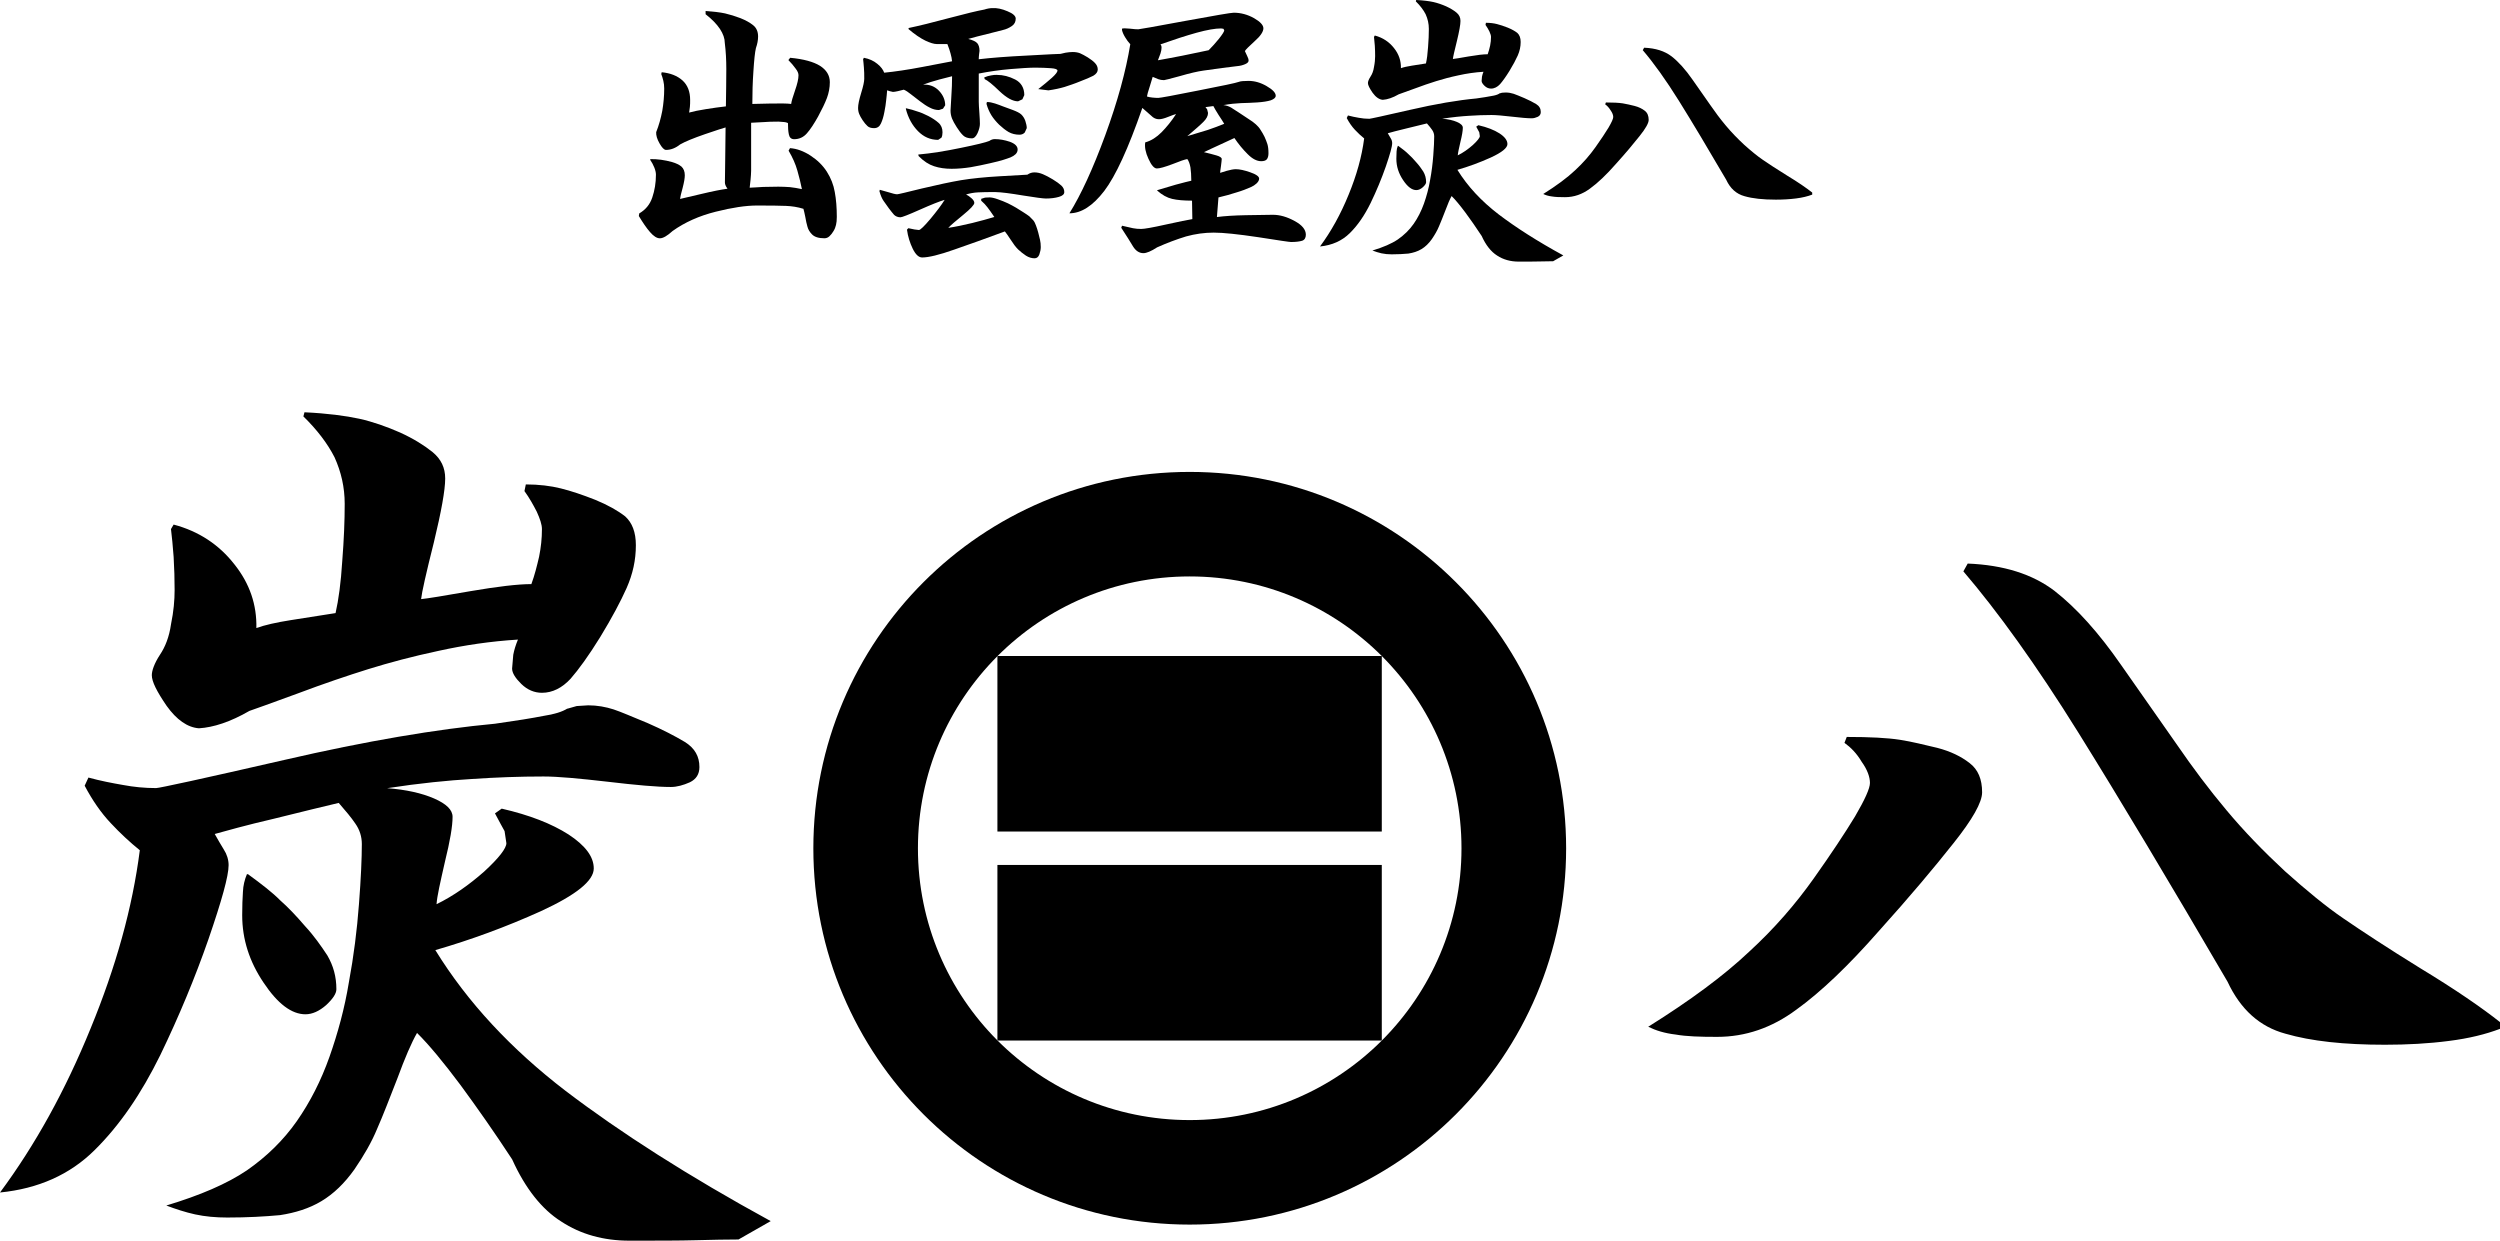
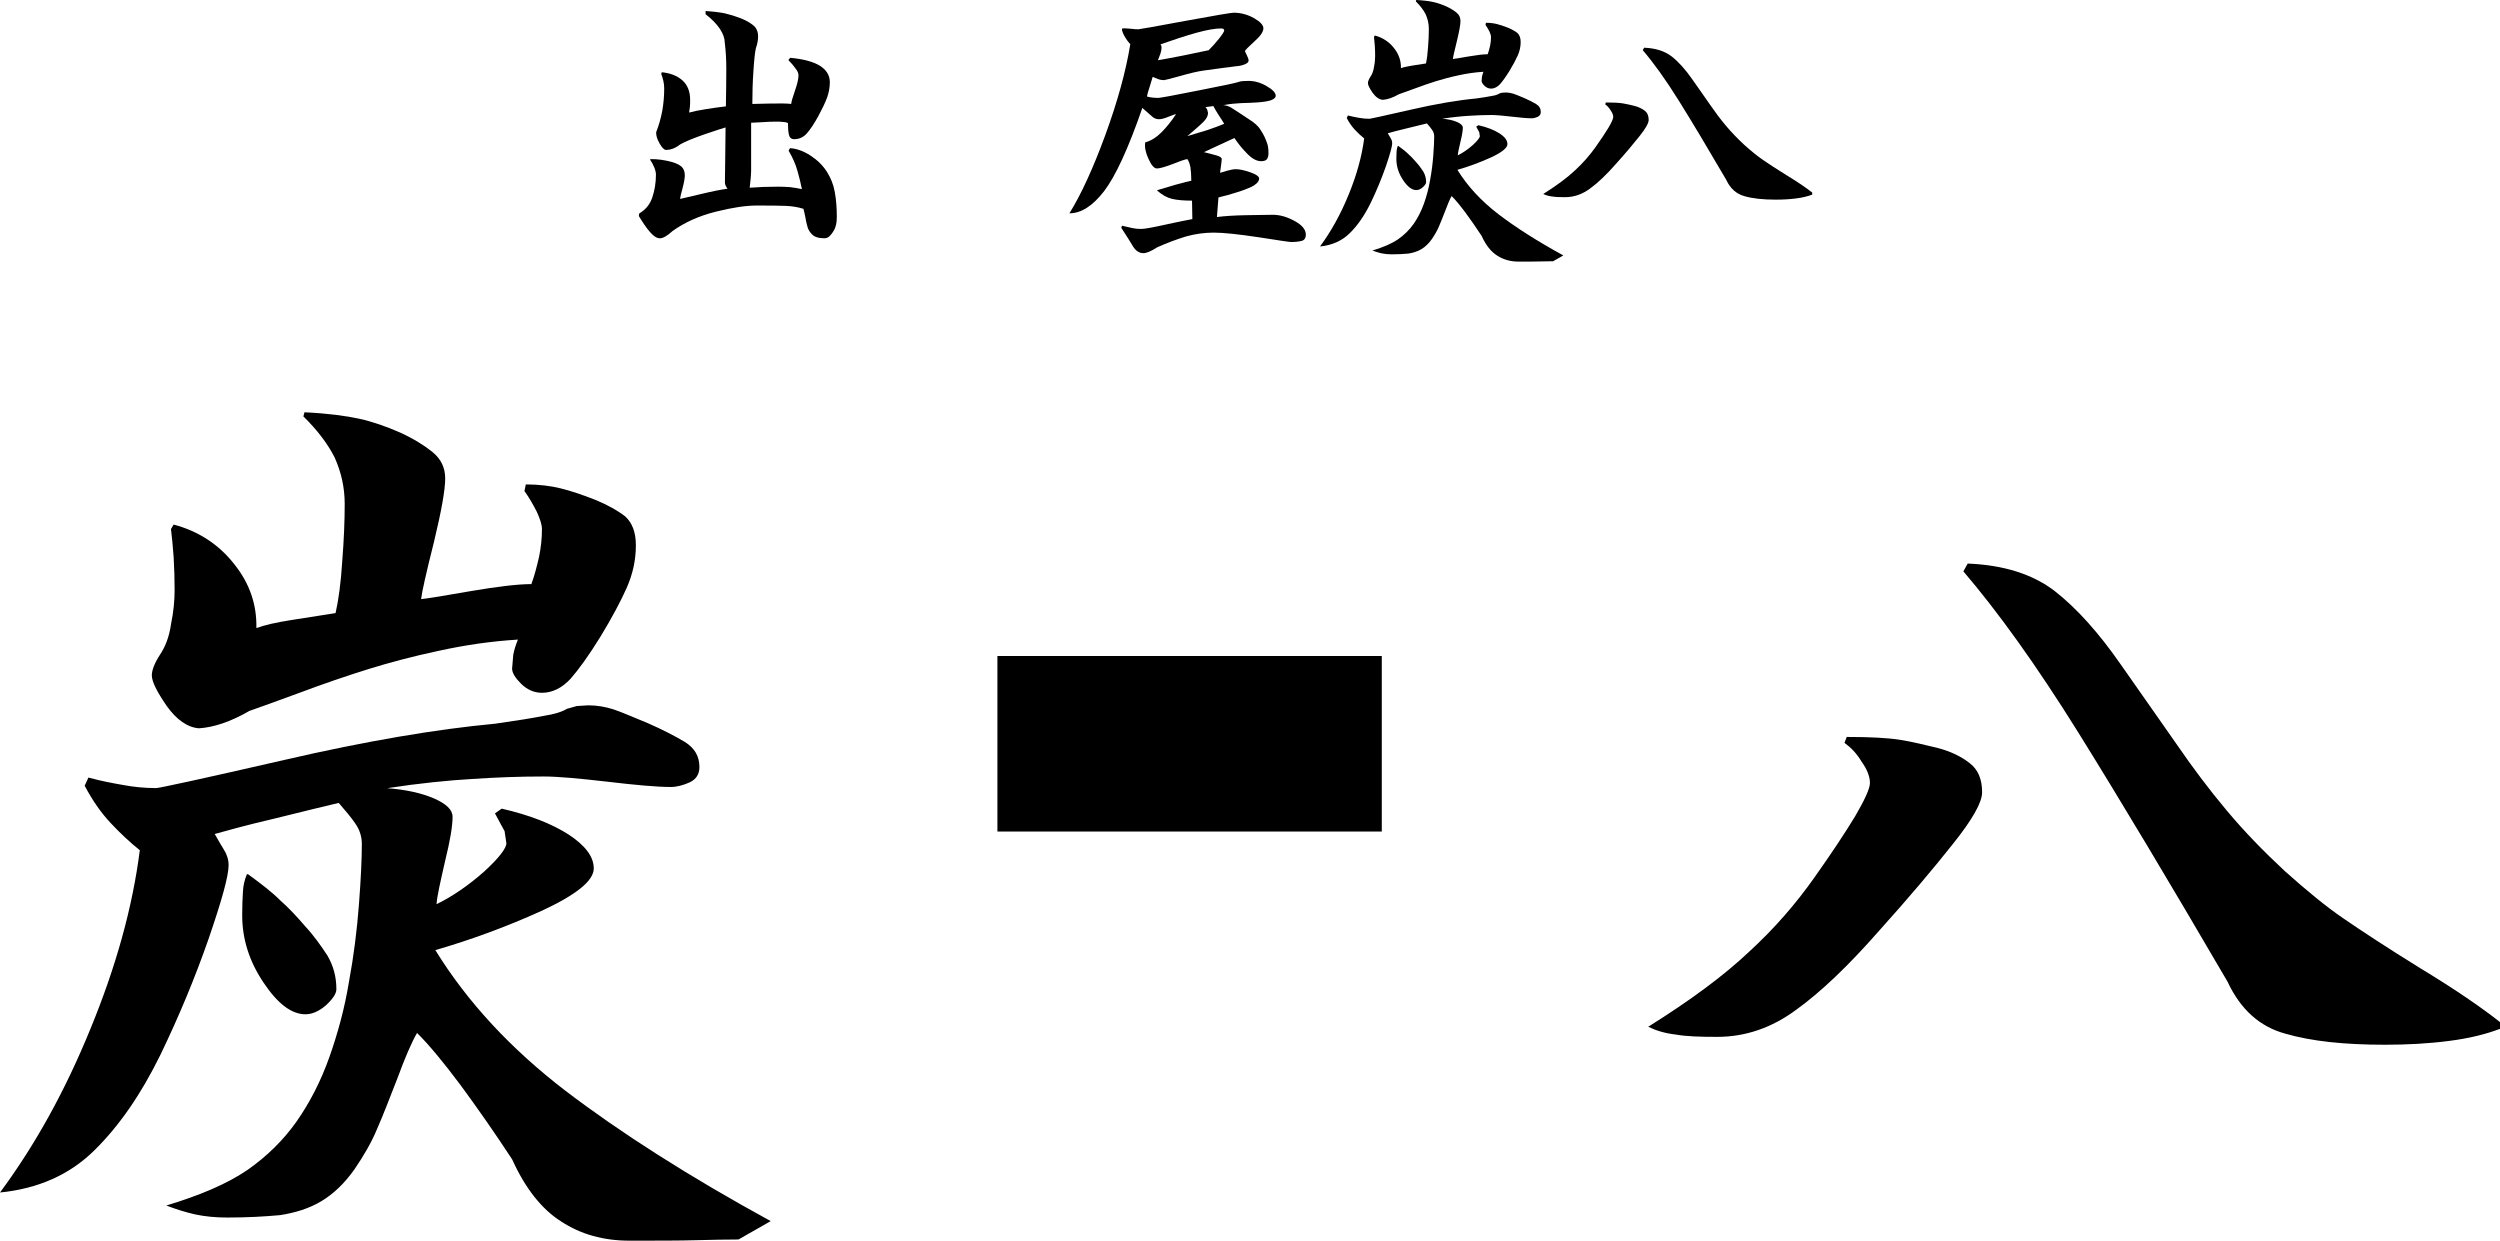
<svg xmlns="http://www.w3.org/2000/svg" id="_レイヤー_2" viewBox="0 0 790.77 392.46">
  <defs>
    <style>.cls-1{fill-rule:evenodd;}</style>
  </defs>
  <g id="_レイヤー_1-2">
-     <rect x="315.49" y="273.59" width="121.58" height="55.54" />
    <rect x="315.49" y="207.5" width="121.58" height="55.52" />
-     <path class="cls-1" d="m376.31,149.27c-65.79,0-119.04,53.29-119.04,119.06,0,65.73,53.25,119.02,119.04,119.02,65.73,0,119.07-53.29,119.07-119.02,0-65.77-53.34-119.06-119.07-119.06m0,205.02c-47.52,0-85.96-38.5-85.96-85.96,0-47.45,38.44-86,85.96-86,47.49,0,85.97,38.55,85.97,86,0,47.46-38.48,85.96-85.97,85.96" />
    <path d="m179.46,224.17l2.95-.84,3.64-.23c2.89,0,5.56.5,8.03,1.29,2.44.81,5.9,2.33,10.77,4.33,4.65,2.04,8.57,4.05,11.76,5.96,3.19,1.98,4.62,4.62,4.62,7.94,0,2.25-1.01,3.85-3.04,4.83-2.04.91-4.08,1.48-5.97,1.48-4.4,0-11.04-.6-20.01-1.66-8.94-1.03-15.71-1.66-20.3-1.66-7.59,0-15.05.28-22.59.79-7.49.44-16.48,1.32-26.86,2.91,6.05.46,10.95,1.57,14.85,3.26,3.86,1.69,5.84,3.58,5.84,5.8,0,2.98-.79,7.62-2.41,14.19-1.48,6.53-2.5,10.95-2.66,13.45,5.33-2.61,10.32-6.14,15.07-10.33,4.7-4.32,7.02-7.37,7.02-8.97l-.57-3.82c-.63-1.09-1.6-2.92-3.04-5.61l2.13-1.5c8.85,2.04,15.79,4.76,21.15,8.18,5.31,3.49,7.97,7.02,7.97,10.74,0,3.88-5.5,8.34-16.69,13.5-11.17,5.05-22.33,9.12-33.42,12.33,10.17,16.51,23.97,31.31,41.23,44.55,17.28,13.15,38.87,26.98,64.85,41.17l-10.19,5.81c-3.58,0-8.1.09-13.42.23-5.3.15-12.37.15-21.06.15-8.23,0-15.43-2.01-21.59-6.06-6.14-3.86-11.38-10.48-15.52-19.65-5.56-8.5-11.07-16.35-16.34-23.52-5.33-7.13-9.98-12.76-13.75-16.48-1.76,3.07-3.85,7.94-6.19,14.31-2.52,6.44-4.59,11.86-6.4,15.94-1.78,4.34-4.24,8.54-7.22,12.92-3.1,4.36-6.56,7.72-10.44,10.04-3.87,2.32-8.23,3.67-13.08,4.42-4.84.45-10.41.76-16.7.76-3.64,0-7-.31-10.19-1-3.13-.69-6.14-1.69-9.09-2.8,10.73-3.24,19.16-6.85,25.5-11.13,6.21-4.33,11.52-9.47,15.79-15.57,4.21-6.05,7.65-12.78,10.32-20.32,2.64-7.49,4.79-15.34,6.14-23.57,1.54-8.28,2.58-16.57,3.19-24.73.63-8.18.91-14.58.91-19.01,0-2.36-.69-4.54-2.04-6.46-1.31-1.95-3.08-4.04-5.27-6.56-4.36,1.03-11.13,2.67-20.33,4.96-9.23,2.14-15.53,3.95-18.89,4.87.92,1.69,1.95,3.38,2.88,4.93.97,1.48,1.51,3.23,1.51,4.93,0,3.43-2.17,11.2-6.37,23.41-4.24,12.17-9.34,24.45-15.22,36.62-6.08,12.37-12.9,22.3-20.78,30.09-7.81,7.75-17.79,12.21-29.94,13.42,11.13-15.02,20.65-32.22,28.68-51.95,7.97-19.38,13.23-38.18,15.54-56.31-3.1-2.5-6.22-5.39-9.23-8.62-3.01-3.19-5.78-7.18-8.21-11.79l1.19-2.58c3.86,1.06,7.5,1.75,10.95,2.35,3.35.63,6.8.98,10.47.98.97,0,14.44-2.91,40.53-8.9,26.04-6.02,48.28-9.75,66.66-11.46,6.74-.95,11.87-1.78,15.34-2.47,3.39-.51,5.89-1.29,7.54-2.32m-83.17-93.72c7.31.34,13.05,1.12,17.34,2.04,4.45,1,8.69,2.51,12.93,4.37,4.21,1.92,7.63,4.05,10.28,6.19,2.72,2.25,3.98,4.99,3.98,8.35,0,3.64-1.23,10.44-3.58,20.18-2.47,9.83-3.82,15.85-4.04,17.97,1.94-.19,7.16-1.03,15.62-2.52,8.51-1.45,14.97-2.23,19.26-2.23,1.04-2.83,1.76-5.74,2.44-8.66.59-2.95.9-5.78.9-8.75,0-1.42-.6-3.2-1.63-5.48-1.1-2.14-2.35-4.4-3.9-6.53l.43-2.11c4.14,0,7.87.46,11.07,1.26,3.21.79,6.88,2.03,10.89,3.61,3.96,1.63,7.12,3.41,9.47,5.24,2.2,2.01,3.38,4.96,3.38,9.12,0,4.73-.97,9.09-2.92,13.53-1.89,4.24-4.67,9.47-8.34,15.49-3.64,5.9-6.83,10.29-9.41,13.24-2.63,2.83-5.67,4.42-9.03,4.42-2.44,0-4.64-.95-6.53-2.79-1.86-1.83-2.92-3.46-2.92-4.87l.37-4.37c.31-1.61.75-3.02,1.48-4.8-8.57.53-16.85,1.75-25.13,3.57-8.23,1.75-15.54,3.71-22.22,5.78-6.62,2.07-14.08,4.59-22.31,7.69-8.28,3.01-13.36,4.89-15.28,5.52-6.02,3.48-11.4,5.23-15.97,5.5-3.64-.28-7.05-2.69-10.2-7.08-3.13-4.58-4.7-7.68-4.7-9.72,0-1.38.75-3.67,2.58-6.47,1.66-2.47,2.92-5.62,3.49-9.64.84-4.07,1.14-7.65,1.14-10.8,0-3.36-.09-6.88-.31-10.5-.26-3.41-.53-6.39-.84-8.81l.84-1.42c7.99,2.11,14.39,6.39,19.2,12.55,4.93,6.16,7.13,12.9,6.97,20.18,2.69-.97,6.3-1.78,10.86-2.5,4.61-.7,9.35-1.48,14.19-2.23.94-4.12,1.69-9.6,2.11-16.37.54-6.88.78-12.81.78-18.17,0-5.28-1.12-10.1-3.21-14.74-2.2-4.33-5.53-8.72-9.86-12.93l.35-1.32Zm-17.83,146.12c4.33,3.16,7.76,5.81,10.14,8.23,2.5,2.2,5.08,4.9,7.84,8.13,2.83,3.04,5.12,6.31,7.1,9.32,1.92,3.3,2.86,6.74,2.86,10.7,0,1.37-1.09,3.01-3.23,5.01-2.19,1.92-4.39,2.91-6.55,2.91-4.36,0-8.79-3.3-13.27-10.04-4.45-6.62-6.74-13.65-6.74-21.3,0-2.79.09-5.39.23-7.37.07-1.98.54-3.88,1.26-5.59h.34Z" />
    <path d="m584.13,233.1c7.31,0,12.9.29,16.82.9,3.85.6,7.78,1.6,11.82,2.55,4.21,1.09,7.57,2.74,10.2,4.79,2.73,2.07,3.99,5.14,3.99,9.29,0,3.13-3.01,8.51-9.06,16.09-6.03,7.62-13.89,17-23.6,27.77-9.63,10.98-18.35,19.3-26.11,24.88-7.74,5.74-16.06,8.6-25.06,8.6-5.33,0-9.72-.13-13.08-.73-3.49-.41-6.33-1.29-8.7-2.47,13.3-8.32,23.93-16.18,31.87-23.69,8.12-7.44,14.85-15.28,20.48-23.22,5.47-7.71,9.89-14.38,13.08-19.64,3.11-5.33,4.7-8.85,4.7-10.57,0-1.86-.81-4.18-2.61-6.68-1.6-2.7-3.46-4.57-5.45-6l.72-1.86Zm206.64,90.2v2.13c-4.45,1.69-9.84,3.04-16.18,3.83-6.44.84-13.24,1.2-20.21,1.2-12.92,0-23.3-1.12-31.47-3.49-8.15-2.2-14.22-7.68-18.32-16.45-18.2-31.19-33.98-57.57-47.22-78.84-13.3-21.36-25.48-38.25-36.34-50.95l1.37-2.47c11.42.46,20.56,3.36,27.52,8.69,6.85,5.36,13.86,13.08,20.99,23.37,7.1,10.17,13.14,18.71,17.83,25.45,4.79,6.97,9.89,13.8,15.49,20.48,5.55,6.65,11.68,12.98,18.51,19.32,6.77,6.05,12.99,11.19,18.55,14.97,5.62,3.86,13.68,9.17,24.48,15.85,10.83,6.56,19.16,12.3,25,16.91" />
    <path d="m223.15,3.48c2.53.18,4.58.41,6.19.76,1.61.38,3.22.87,4.86,1.5,1.65.66,3,1.4,4.04,2.25,1.03.81,1.55,2.03,1.55,3.55,0,1.19-.25,2.43-.69,3.68-.32,1.36-.57,3.81-.79,7.31-.25,3.51-.34,6.97-.34,10.35.69,0,2.57-.06,5.67-.13,3.12-.05,5.34-.05,6.61.13.09-.78.5-2.2,1.21-4.22.74-2.1,1.11-3.71,1.11-4.85,0-.62-.28-1.33-.94-2.16-.59-.84-1.35-1.72-2.26-2.65l.57-.72c4.21.39,7.37,1.26,9.42,2.53,2.07,1.31,3.12,3.05,3.12,5.18,0,1.74-.33,3.45-.93,5.05-.61,1.59-1.56,3.58-2.8,5.86-1.29,2.29-2.44,4.06-3.52,5.27-1.07,1.23-2.42,1.86-4.03,1.86-.94,0-1.48-.52-1.68-1.52-.21-.97-.28-2.16-.28-3.57-.39-.21-.95-.35-1.68-.37-.74-.05-1.15-.1-1.32-.1-1.97,0-3.56.05-4.66.15-1.11.06-2.46.13-3.99.21v15.15c0,.84-.09,1.76-.17,2.77-.1,1.02-.19,1.86-.29,2.62,1.45-.05,2.87-.16,4.25-.24,1.39-.05,2.98-.08,4.82-.08,1.22,0,2.44.06,3.64.14,1.18.13,2.47.34,3.81.63-.36-1.82-.83-3.76-1.43-5.84-.58-2.08-1.51-4.16-2.78-6.32l.44-.8c2.16.15,4.3.94,6.48,2.35,2.19,1.42,3.91,3.12,5.18,5.1,1.27,2,2.12,4.14,2.51,6.44.43,2.31.64,4.93.64,7.84,0,1.03-.08,1.91-.25,2.55-.15.67-.41,1.34-.79,1.95-.38.65-.8,1.19-1.28,1.63-.45.43-.99.65-1.6.65-1.83,0-3.11-.42-3.89-1.2-.76-.75-1.25-1.59-1.47-2.44-.25-.89-.5-1.91-.69-3.12-.24-1.18-.44-2.05-.59-2.56-1.82-.57-3.68-.85-5.52-.92-1.82-.08-4.89-.12-9.16-.12-3.52,0-7.88.65-13.06,1.96-5.21,1.3-9.77,3.34-13.63,6.09-1.69,1.54-3.03,2.32-4.03,2.32-.99,0-2.03-.71-3.12-1.97-1.13-1.29-2.29-3.01-3.54-5.08l.13-.82c1.96-1.14,3.37-2.79,4.12-5.03.76-2.24,1.16-4.63,1.16-7.23,0-.67-.19-1.47-.53-2.3-.33-.85-.79-1.65-1.31-2.42l.1-.2c1.09,0,2.2.03,3.33.2,1.16.16,2.34.4,3.55.74,1.21.35,2.19.82,2.92,1.41.7.64,1.07,1.56,1.07,2.77,0,.94-.23,2.23-.68,3.97-.49,1.74-.75,2.89-.82,3.51.91-.24,3.17-.76,6.78-1.59,3.62-.87,6.35-1.39,8.23-1.65-.57-.76-.82-1.4-.82-1.95,0-.64.04-3.23.1-7.85.07-4.63.11-7.82.11-9.58-.61.15-2.75.85-6.49,2.12-3.73,1.29-6.32,2.36-7.89,3.26-1.43,1.15-2.94,1.73-4.46,1.73-.61,0-1.29-.72-2.06-2.08-.77-1.34-1.12-2.56-1.05-3.54.85-2.13,1.48-4.4,1.93-6.74.39-2.32.61-4.65.61-7.03,0-.91-.1-1.74-.28-2.48-.19-.82-.41-1.49-.65-2.11l.13-.59c2.73.26,4.94,1.12,6.59,2.6,1.63,1.49,2.41,3.55,2.41,6.15,0,.83,0,1.59-.08,2.23-.11.63-.16,1.23-.24,1.78,1.39-.38,3.18-.76,5.34-1.09,2.2-.36,4.27-.64,6.29-.87.06-4.23.13-8.11.13-11.83,0-2.82-.14-5.58-.48-8.25,0-1.37-.5-2.85-1.55-4.44-1.04-1.55-2.53-3.08-4.52-4.63v-1.05Z" />
-     <path d="m313.85,2.57c1.44-.11,3.08.24,4.82.99,1.74.7,2.61,1.51,2.61,2.32,0,1-.38,1.78-1.24,2.37-.87.59-1.78,1.01-2.82,1.24-1.03.28-2.67.7-4.94,1.26-2.25.53-4.25,1.07-6.02,1.56,1.47.38,2.41.83,2.88,1.38.44.54.69,1.35.69,2.41l-.14,1.08c-.04.52-.11,1.02-.11,1.56,3.76-.45,8.95-.86,15.52-1.18,6.55-.38,10.01-.52,10.34-.52.21-.06.74-.2,1.59-.37.84-.14,1.63-.22,2.29-.22.85,0,1.61.13,2.3.39.7.29,1.5.75,2.46,1.32.96.61,1.76,1.21,2.29,1.79.56.6.86,1.27.86,2.03,0,.75-.48,1.43-1.4,1.97-.98.52-2.38,1.1-4.16,1.78-1.79.75-3.46,1.28-4.94,1.77-1.49.44-3.2.81-5.1,1.08l-3.22-.4c1.67-1.34,3.13-2.49,4.3-3.56,1.19-1.07,1.78-1.86,1.78-2.29,0-.41-.7-.67-2.06-.76-1.35-.09-3-.18-4.93-.18s-4.57.18-7.95.46c-3.34.28-6.67.77-9.96,1.41v3.56s0,5.36,0,5.36c0,.73.07,1.9.19,3.48.11,1.56.17,2.73.17,3.51,0,.83-.25,1.81-.74,2.93-.51,1.09-1.1,1.66-1.79,1.66-1.21,0-2.16-.31-2.79-.94-.66-.64-1.32-1.5-2-2.58-.71-1.09-1.2-2.03-1.49-2.73-.29-.78-.48-1.56-.48-2.51,0-.3.08-1.7.24-4.22.18-2.52.25-4.76.25-6.67-.61.17-1.93.51-3.98,1.02-2.03.54-3.74,1.1-5.2,1.65,2.06-.13,3.74.57,5.04,1.92,1.29,1.36,1.96,2.92,1.96,4.6l-.7,1.08-1.26.42c-1,0-1.97-.26-2.92-.77-.97-.47-1.99-1.16-3.07-1.99-1.13-.85-2.08-1.57-2.92-2.25-.8-.64-1.52-1.14-2.22-1.43-.61.16-1.25.29-1.89.47-.65.14-1.16.24-1.54.24l-1.03-.24-.81-.27c-.07,1.11-.19,2.15-.31,3.2-.07,1.03-.3,2.25-.56,3.66-.26,1.42-.63,2.66-1.09,3.63-.45,1-1.17,1.48-2.17,1.48-.93,0-1.65-.22-2.12-.69-.49-.46-1-1.06-1.5-1.82-.51-.79-.87-1.41-1.08-1.96-.23-.56-.36-1.18-.36-1.94,0-1.02.32-2.57.97-4.7.67-2.15.98-3.67.98-4.48,0-1.3,0-2.51-.11-3.57-.11-1.05-.14-1.98-.25-2.65l.25-.45c1.68.32,3.1.96,4.25,1.92,1.14.9,1.85,1.89,2.17,2.8,3.31-.33,7.35-.91,12.14-1.83,4.85-.95,7.95-1.52,9.33-1.78-.06-.8-.25-1.64-.48-2.47-.21-.84-.57-1.85-1.01-2.98h-1.84s-1.51,0-1.51,0c-.89,0-2.14-.39-3.64-1.1-1.55-.76-3.32-1.95-5.28-3.62v-.35c3.28-.69,7.56-1.74,12.84-3.16,5.25-1.4,8.97-2.29,11.11-2.68.99-.32,1.84-.46,2.54-.46m13.26,51.96c.91,0,1.82.19,2.74.58.94.4,1.97.94,3.16,1.66,1.18.72,2.07,1.37,2.68,1.94.63.61.92,1.25.92,2.05,0,.7-.56,1.19-1.7,1.52-1.16.34-2.54.52-4.12.52-.85,0-3.3-.32-7.24-.96-4-.67-6.9-1.05-8.75-1.08-2.23,0-3.99,0-5.39.09-1.37.06-2.65.3-3.87.67.52.24,1.09.63,1.68,1.15.63.55.93,1.05.93,1.51,0,.61-1.17,1.87-3.5,3.78-2.32,1.88-3.93,3.26-4.74,4.12,2.36-.35,4.91-.89,7.56-1.53,2.67-.66,5.02-1.31,7.01-1.91-.91-1.36-1.65-2.39-2.19-3.08-.52-.68-1.16-1.39-1.96-2.07v-.59s1.23-.39,1.23-.39l1.43-.06c.62,0,1.46.18,2.58.58,1.09.37,2.19.82,3.23,1.3,1.02.51,1.88.98,2.55,1.37.68.44,1.45.88,2.24,1.4.81.49,1.43.95,1.95,1.32l1.26,1.28c.36.44.64,1.02.86,1.65.24.64.49,1.39.72,2.26.22.78.41,1.59.55,2.24.16.67.24,1.46.24,2.3,0,.8-.18,1.56-.45,2.35-.3.82-.82,1.21-1.5,1.21-.93,0-1.84-.27-2.74-.84-.91-.61-1.74-1.27-2.47-1.96-.74-.74-1.51-1.74-2.35-3.07-.83-1.29-1.47-2.16-1.84-2.63-5.83,2.16-11.13,4.06-15.96,5.73-4.82,1.71-8.2,2.51-10.2,2.51-1.08,0-2.08-.9-3-2.79-.89-1.84-1.52-3.85-1.81-6.01l.44-.46c.77.15,1.43.29,1.94.4l1.4.17c.45,0,1.69-1.2,3.67-3.55,1.99-2.4,3.49-4.39,4.47-5.99-1.6.46-4.21,1.5-7.83,3.11-3.67,1.64-5.7,2.41-6.15,2.41-.84,0-1.52-.3-2.02-.78-.49-.56-1.05-1.27-1.65-2.06-.63-.87-1.18-1.63-1.68-2.36-.51-.73-.93-1.73-1.3-3.05l.11-.45c.43.09,1.35.37,2.7.76,1.34.43,2.28.66,2.79.66.31,0,2.91-.61,7.81-1.83,4.92-1.17,9.05-2.05,12.41-2.63,3.34-.54,7.42-.97,12.21-1.24,4.78-.29,7.7-.45,8.77-.5.7-.49,1.41-.72,2.19-.72m-40.61-20.3c1.35.31,2.57.63,3.56,1.01,1.07.3,2.24.81,3.53,1.46,1.32.7,2.37,1.39,3.2,2.13.87.75,1.28,1.78,1.28,3,0,.68-.1,1.25-.33,1.71l-1.05.7c-2.47,0-4.58-.93-6.37-2.75-1.81-1.84-3.11-4.18-3.83-6.99v-.25Zm28.1,9.77c1.53,0,3.13.29,4.77.84,1.61.59,2.46,1.4,2.46,2.45,0,.57-.21,1.03-.63,1.47-.43.41-.95.75-1.64,1.03-.7.25-1.47.54-2.32.79-.81.25-2.23.64-4.24,1.08-1.97.49-4,.84-6.03,1.23-2.02.31-4.03.5-6.03.5-2.07,0-3.9-.27-5.53-.81-1.66-.53-3.28-1.57-4.89-3.21l-.12-.49c4.04-.35,8.56-1.08,13.5-2.11,4.92-1,7.92-1.75,8.98-2.19.55-.39,1.11-.58,1.74-.58m.7-20.31c1.9,0,3.83.48,5.74,1.46,1.89.98,2.88,2.67,2.88,4.93l-.6,1.33-1.37.64c-1.68,0-3.62-1.08-5.87-3.21-2.21-2.16-3.79-3.41-4.69-3.81l-.13-.55c.77-.32,1.49-.53,2.15-.63.64-.15,1.26-.17,1.88-.17m-3.2,8.59c.82,0,1.67.17,2.58.47.86.29,1.71.59,2.52.92.79.31,1.84.69,3.11,1.14,1.23.47,2.16.92,2.69,1.43.52.51.96,1.17,1.25,1.99.27.86.46,1.61.46,2.3l-.63,1.39c-.41.45-.97.7-1.65.7-1.31,0-2.47-.29-3.46-.85-1-.59-1.99-1.37-2.98-2.3-.98-.97-1.81-1.95-2.47-3-.64-1.06-1.18-2.24-1.55-3.6l.13-.6Z" />
    <path d="m361.32,34.18c-4.43,12.8-8.45,21.51-12.05,26.24-3.63,4.72-7.27,7.05-11.01,7.05,3.64-5.82,7.45-14.09,11.35-24.72,3.91-10.7,6.53-20.28,7.91-28.76-.6-.63-1.15-1.4-1.65-2.23-.53-.88-.84-1.62-.97-2.25v-.45c.38-.13,1.2-.13,2.44,0,1.26.16,2.17.21,2.7.21.32,0,5.2-.86,14.68-2.62,9.5-1.74,14.65-2.63,15.52-2.63,2.27,0,4.41.6,6.42,1.72,1.97,1.13,2.96,2.21,2.96,3.21,0,1.06-.91,2.45-2.74,4.06-1.84,1.69-2.89,2.7-3.11,3.15.22.49.48.97.73,1.57.3.59.44,1.03.44,1.43,0,.48-.41.85-1.1,1.14-.73.32-1.57.55-2.54.62-.95.14-2.51.29-4.64.58-2.15.29-4.14.56-5.94.82-1.84.25-4.35.83-7.48,1.74-3.16.87-4.84,1.29-5.05,1.29-.69,0-1.28-.11-1.78-.29-.5-.21-1.1-.43-1.81-.74-.14.53-.46,1.59-.94,3.09-.51,1.58-.81,2.58-.87,3.11.45.15,1.04.28,1.71.34.68.07,1.31.11,1.85.11.6,0,4.8-.76,12.57-2.32,7.72-1.51,12.03-2.41,12.89-2.74.55-.23,1.56-.32,3.11-.32,1.88,0,3.8.52,5.71,1.64,1.95,1.11,2.89,2.14,2.89,3.05,0,.63-.53,1.05-1.55,1.45-1.05.32-2.44.55-4.25.67-1.8.1-3.5.2-5.17.22-1.65.07-3.5.26-5.57.63.86.09,1.66.34,2.43.78.78.5,1.71,1.12,2.8,1.81,1.1.7,2.06,1.36,2.85,1.89.84.49,1.54,1.06,2.16,1.59.59.53,1.13,1.12,1.51,1.78.45.65.84,1.37,1.25,2.17.37.81.66,1.55.9,2.29.23.76.35,1.69.35,2.92,0,.84-.18,1.46-.51,1.9-.35.42-.96.61-1.79.61-1.38,0-2.81-.74-4.29-2.24-1.49-1.48-2.9-3.17-4.19-5.09-1.55.69-3.14,1.45-4.87,2.25-1.76.78-3.31,1.55-4.76,2.22,1.53.36,2.84.72,3.95,1.03,1.1.32,1.67.71,1.67,1.14,0,.38-.1,1.12-.24,2.24-.16,1.13-.26,1.79-.26,2.14.26-.1.95-.31,2.1-.65,1.15-.31,2.07-.51,2.86-.51,1.17,0,2.66.32,4.53.97,1.91.65,2.84,1.33,2.84,2.01,0,.53-.29,1.03-.84,1.55-.5.46-1.08.83-1.66,1.09-1.35.6-2.9,1.22-4.7,1.74-1.8.58-3.68,1.12-5.66,1.57l-.49,6.2c2.48-.32,5.51-.51,9.15-.58,3.65-.06,6.47-.13,8.55-.13,2.19,0,4.48.65,6.88,1.97,2.37,1.27,3.55,2.73,3.55,4.34,0,.98-.41,1.65-1.17,1.9-.83.25-1.98.4-3.51.4-.5,0-3.93-.51-10.35-1.52-6.43-.96-11.11-1.45-14.12-1.45-2.9,0-5.8.4-8.75,1.21-2.96.91-5.99,2.04-9.14,3.45-1.9,1.24-3.37,1.84-4.33,1.84-1.32,0-2.42-.72-3.3-2.14-.87-1.46-2.09-3.42-3.72-5.9l.25-.64c1.51.36,2.68.63,3.47.79.81.16,1.67.23,2.6.23.98,0,3.62-.46,7.81-1.4,4.19-.91,6.98-1.5,8.36-1.71l-.1-5.84c-2.6,0-4.7-.18-6.3-.56-1.59-.37-3.2-1.26-4.72-2.63v-.12c1.46-.45,3.42-1.02,5.9-1.75,2.49-.66,4.11-1.09,4.89-1.24,0-1.66-.11-3.08-.27-4.22-.22-1.15-.54-2.06-.99-2.63-.78.12-2.35.65-4.7,1.6-2.39.9-4.02,1.37-4.93,1.37-.85,0-1.74-1-2.66-3.05-.92-1.99-1.26-3.74-1.02-5.2,1.86-.51,3.55-1.59,5.16-3.2,1.6-1.63,3.14-3.51,4.6-5.76-.41.08-1.23.38-2.48.88-1.27.52-2.23.76-2.94.76-.9,0-1.72-.35-2.47-1.13-.82-.69-1.7-1.5-2.79-2.45m5.74-20.1l.28.46.06.56c0,.54-.12,1.16-.34,1.86-.23.69-.54,1.41-.81,2.15,2.53-.44,5.11-.94,7.79-1.46,2.7-.53,5.44-1.14,8.26-1.72,1.09-1.08,2.17-2.28,3.3-3.68,1.08-1.38,1.63-2.24,1.63-2.64l-.27-.46-.74-.11c-1.84,0-4.4.44-7.74,1.36-3.33.93-7.14,2.16-11.42,3.68m14.23,19.85l.53.7.28,1.15c0,.92-.5,1.87-1.45,2.8-.95.98-2.69,2.46-5.1,4.53,2.59-.77,4.79-1.43,6.55-1.99,1.71-.59,3.46-1.22,5.12-1.91-.35-.6-.93-1.54-1.78-2.8-.78-1.26-1.35-2.18-1.65-2.81l-2.51.33Z" />
    <path d="m474.17,29.59l.93-.26,1.15-.07c.91,0,1.76.16,2.54.41.77.25,1.86.74,3.4,1.37,1.47.64,2.71,1.28,3.71,1.88,1.01.63,1.46,1.46,1.46,2.51,0,.71-.32,1.21-.96,1.52-.64.29-1.29.47-1.89.47-1.39,0-3.49-.19-6.32-.52-2.82-.32-4.96-.52-6.41-.52-2.4,0-4.75.09-7.13.25-2.36.14-5.2.42-8.48.92,1.91.14,3.46.5,4.69,1.03,1.22.53,1.84,1.13,1.84,1.83,0,.94-.25,2.41-.76,4.48-.47,2.06-.79,3.46-.84,4.25,1.68-.82,3.26-1.94,4.76-3.26,1.48-1.36,2.22-2.33,2.22-2.83l-.18-1.21c-.2-.34-.51-.92-.96-1.77l.67-.47c2.79.64,4.99,1.5,6.68,2.58,1.68,1.1,2.52,2.22,2.52,3.39,0,1.22-1.74,2.63-5.27,4.26-3.53,1.59-7.05,2.88-10.55,3.89,3.21,5.21,7.57,9.89,13.02,14.07,5.46,4.15,12.27,8.52,20.48,13l-3.22,1.84c-1.13,0-2.56.03-4.24.07-1.67.05-3.91.05-6.65.05-2.6,0-4.87-.63-6.82-1.91-1.94-1.22-3.59-3.31-4.9-6.21-1.76-2.68-3.49-5.16-5.16-7.42-1.68-2.25-3.15-4.03-4.34-5.2-.56.97-1.21,2.51-1.96,4.52-.8,2.03-1.45,3.74-2.02,5.03-.56,1.37-1.34,2.7-2.28,4.08-.98,1.38-2.07,2.44-3.3,3.17-1.22.73-2.6,1.16-4.13,1.4-1.53.14-3.29.24-5.27.24-1.15,0-2.21-.1-3.22-.32-.99-.22-1.94-.53-2.87-.89,3.39-1.02,6.05-2.16,8.05-3.51,1.96-1.37,3.64-2.99,4.99-4.92,1.33-1.91,2.41-4.04,3.26-6.41.83-2.36,1.51-4.84,1.94-7.44.49-2.61.82-5.23,1.01-7.81.2-2.58.29-4.6.29-6,0-.75-.22-1.43-.64-2.04-.41-.62-.97-1.27-1.66-2.07-1.38.32-3.51.84-6.42,1.57-2.92.68-4.9,1.25-5.96,1.54.29.53.62,1.07.91,1.56.31.47.48,1.02.48,1.56,0,1.08-.69,3.54-2.01,7.39-1.34,3.84-2.95,7.72-4.81,11.56-1.92,3.91-4.07,7.04-6.56,9.5-2.47,2.45-5.62,3.86-9.45,4.24,3.51-4.74,6.52-10.17,9.06-16.4,2.52-6.12,4.18-12.06,4.91-17.78-.98-.79-1.97-1.7-2.92-2.72-.95-1.01-1.83-2.27-2.59-3.72l.38-.82c1.22.33,2.37.55,3.46.74,1.06.2,2.15.31,3.3.31.31,0,4.56-.92,12.8-2.81,8.22-1.9,15.24-3.08,21.05-3.62,2.13-.3,3.75-.56,4.84-.78,1.07-.16,1.86-.41,2.38-.73M447.91,0c2.31.11,4.12.35,5.47.64,1.4.32,2.74.79,4.08,1.38,1.33.61,2.41,1.28,3.24,1.96.86.71,1.26,1.58,1.26,2.64,0,1.15-.39,3.3-1.13,6.37-.78,3.11-1.21,5.01-1.27,5.67.61-.06,2.26-.32,4.93-.8,2.69-.46,4.73-.7,6.08-.7.33-.89.56-1.81.77-2.73.19-.93.28-1.83.28-2.76,0-.45-.19-1.01-.51-1.73-.35-.68-.74-1.39-1.23-2.06l.13-.67c1.31,0,2.48.14,3.49.4,1.01.25,2.17.64,3.44,1.14,1.25.51,2.25,1.08,2.99,1.65.7.64,1.07,1.57,1.07,2.88,0,1.49-.31,2.87-.92,4.27-.6,1.34-1.47,2.99-2.63,4.89-1.15,1.86-2.16,3.25-2.97,4.18-.83.89-1.79,1.4-2.85,1.4-.77,0-1.46-.3-2.06-.88-.59-.58-.92-1.09-.92-1.54l.12-1.38c.1-.51.24-.95.47-1.52-2.71.17-5.32.55-7.93,1.13-2.6.55-4.91,1.17-7.02,1.83-2.09.65-4.44,1.45-7.04,2.43-2.61.95-4.22,1.54-4.82,1.74-1.9,1.1-3.6,1.65-5.04,1.74-1.15-.09-2.22-.85-3.22-2.23-.99-1.45-1.48-2.42-1.48-3.07,0-.44.24-1.16.82-2.04.52-.78.92-1.78,1.1-3.05.26-1.28.36-2.41.36-3.41,0-1.06-.03-2.17-.1-3.31-.08-1.08-.17-2.02-.26-2.78l.26-.45c2.52.67,4.54,2.02,6.06,3.96,1.56,1.95,2.25,4.07,2.2,6.37.85-.31,1.99-.56,3.43-.79,1.46-.22,2.95-.47,4.48-.7.3-1.3.53-3.03.67-5.17.17-2.17.25-4.05.25-5.74,0-1.67-.35-3.19-1.01-4.65-.7-1.37-1.75-2.75-3.11-4.08l.11-.42Zm-5.63,46.14c1.37,1,2.45,1.84,3.2,2.6.79.7,1.6,1.55,2.47,2.57.89.96,1.62,1.99,2.24,2.94.61,1.04.9,2.13.9,3.38,0,.43-.34.95-1.02,1.58-.69.61-1.39.92-2.07.92-1.38,0-2.78-1.04-4.19-3.17-1.4-2.09-2.13-4.31-2.13-6.73,0-.88.03-1.7.07-2.33.02-.63.17-1.22.4-1.77h.11Z" />
    <path d="m507.97,32.41c2.31,0,4.07.09,5.31.28,1.21.19,2.46.51,3.73.81,1.33.34,2.39.87,3.22,1.51.86.65,1.26,1.62,1.26,2.93,0,.99-.95,2.69-2.86,5.08-1.9,2.41-4.38,5.37-7.45,8.77-3.04,3.47-5.79,6.09-8.25,7.86-2.44,1.81-5.07,2.72-7.91,2.72-1.68,0-3.07-.04-4.13-.23-1.1-.13-2-.41-2.75-.78,4.2-2.63,7.55-5.11,10.06-7.48,2.56-2.35,4.69-4.82,6.47-7.33,1.73-2.43,3.12-4.54,4.13-6.2.98-1.68,1.48-2.79,1.48-3.34,0-.59-.26-1.32-.83-2.11-.51-.85-1.09-1.44-1.72-1.9l.23-.59Zm65.25,28.48v.67c-1.4.53-3.11.96-5.11,1.21-2.03.26-4.18.38-6.38.38-4.08,0-7.36-.35-9.94-1.1-2.57-.7-4.49-2.42-5.78-5.2-5.75-9.85-10.73-18.18-14.91-24.89-4.2-6.74-8.05-12.08-11.48-16.09l.43-.78c3.61.14,6.49,1.06,8.69,2.74,2.16,1.69,4.38,4.13,6.63,7.38,2.24,3.21,4.15,5.91,5.63,8.04,1.51,2.2,3.12,4.36,4.89,6.47,1.75,2.1,3.69,4.1,5.84,6.1,2.14,1.91,4.1,3.53,5.86,4.73,1.78,1.22,4.32,2.9,7.73,5.01,3.42,2.07,6.05,3.88,7.89,5.34" />
  </g>
</svg>